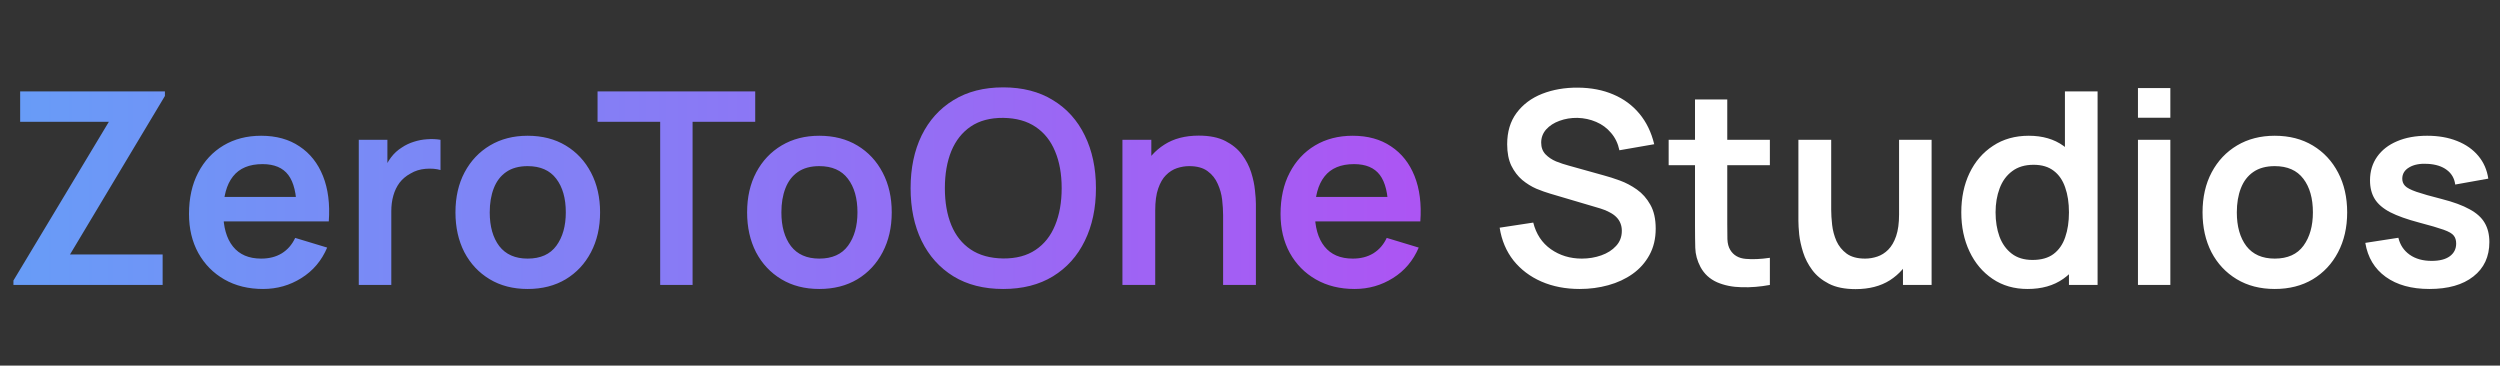
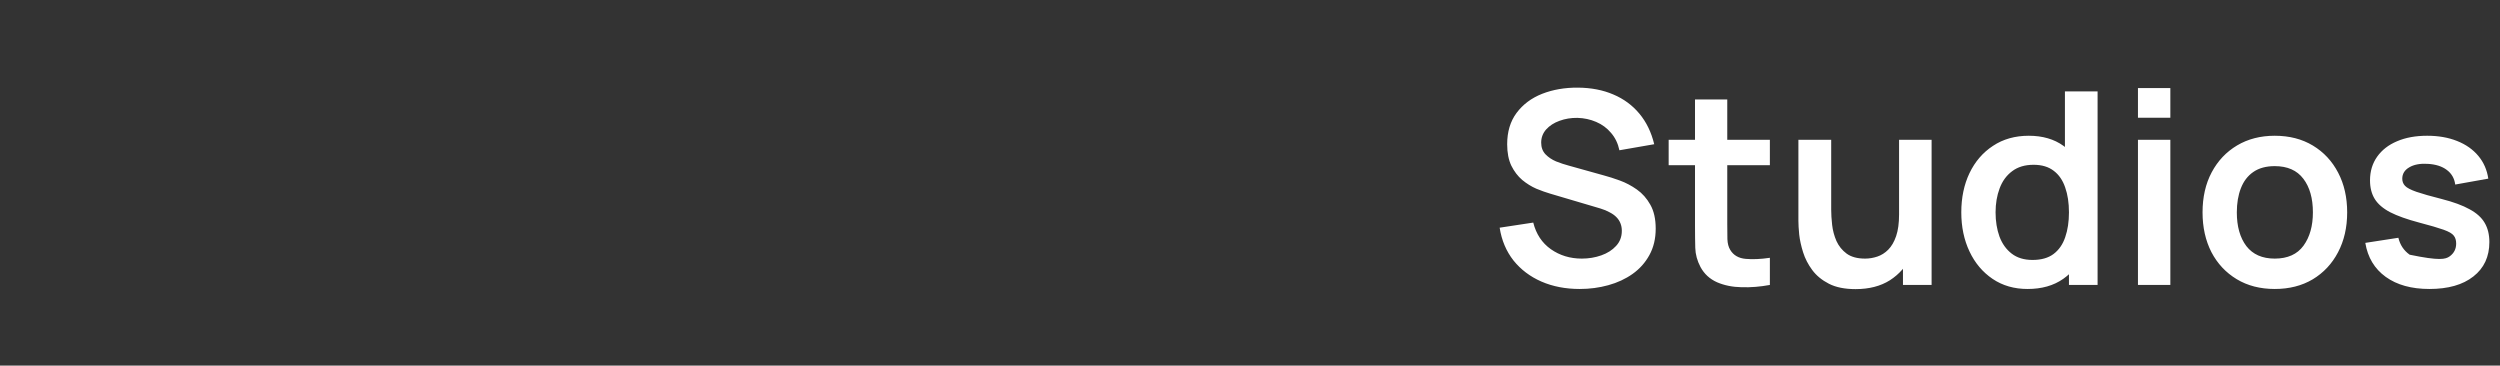
<svg xmlns="http://www.w3.org/2000/svg" width="465" height="68" viewBox="0 0 465 68" fill="none">
  <rect x="0" y="0" width="465" height="68" fill="#333333" stroke="none" />
-   <path d="M2.5 53V52.175L20.25 22.65H3.75V17H30.675V17.85L13.025 47.325H30.25V53H2.5ZM48.929 53.75C46.196 53.75 43.796 53.158 41.729 51.975C39.663 50.792 38.046 49.15 36.879 47.05C35.729 44.95 35.154 42.533 35.154 39.8C35.154 36.85 35.721 34.292 36.854 32.125C37.988 29.942 39.563 28.25 41.579 27.05C43.596 25.85 45.929 25.25 48.579 25.25C51.379 25.25 53.754 25.908 55.704 27.225C57.671 28.525 59.129 30.367 60.079 32.75C61.029 35.133 61.388 37.942 61.154 41.175H55.179V38.975C55.163 36.042 54.646 33.9 53.629 32.55C52.613 31.2 51.013 30.525 48.829 30.525C46.363 30.525 44.529 31.292 43.329 32.825C42.129 34.342 41.529 36.567 41.529 39.5C41.529 42.233 42.129 44.35 43.329 45.85C44.529 47.35 46.279 48.1 48.579 48.1C50.063 48.1 51.338 47.775 52.404 47.125C53.488 46.458 54.321 45.5 54.904 44.25L60.854 46.05C59.821 48.483 58.221 50.375 56.054 51.725C53.904 53.075 51.529 53.75 48.929 53.75ZM39.629 41.175V36.625H58.204V41.175H39.629ZM66.732 53V26H72.057V32.575L71.407 31.725C71.741 30.825 72.182 30.008 72.732 29.275C73.299 28.525 73.974 27.908 74.757 27.425C75.424 26.975 76.157 26.625 76.957 26.375C77.774 26.108 78.607 25.95 79.457 25.9C80.307 25.833 81.132 25.867 81.932 26V31.625C81.132 31.392 80.207 31.317 79.157 31.4C78.124 31.483 77.191 31.775 76.357 32.275C75.524 32.725 74.841 33.3 74.307 34C73.791 34.7 73.407 35.5 73.157 36.4C72.907 37.283 72.782 38.242 72.782 39.275V53H66.732ZM98.14 53.75C95.44 53.75 93.082 53.142 91.065 51.925C89.048 50.708 87.481 49.033 86.365 46.9C85.265 44.75 84.715 42.283 84.715 39.5C84.715 36.667 85.281 34.183 86.415 32.05C87.548 29.917 89.123 28.25 91.14 27.05C93.156 25.85 95.49 25.25 98.14 25.25C100.857 25.25 103.223 25.858 105.24 27.075C107.257 28.292 108.823 29.975 109.94 32.125C111.057 34.258 111.615 36.717 111.615 39.5C111.615 42.3 111.048 44.775 109.915 46.925C108.798 49.058 107.232 50.733 105.215 51.95C103.198 53.15 100.84 53.75 98.14 53.75ZM98.14 48.1C100.54 48.1 102.323 47.3 103.49 45.7C104.657 44.1 105.24 42.033 105.24 39.5C105.24 36.883 104.648 34.8 103.465 33.25C102.282 31.683 100.507 30.9 98.14 30.9C96.523 30.9 95.19 31.267 94.14 32C93.106 32.717 92.34 33.725 91.84 35.025C91.34 36.308 91.09 37.8 91.09 39.5C91.09 42.117 91.681 44.208 92.865 45.775C94.065 47.325 95.823 48.1 98.14 48.1ZM122.795 53V22.65H111.145V17H140.47V22.65H128.82V53H122.795ZM152.388 53.75C149.688 53.75 147.33 53.142 145.313 51.925C143.296 50.708 141.73 49.033 140.613 46.9C139.513 44.75 138.963 42.283 138.963 39.5C138.963 36.667 139.53 34.183 140.663 32.05C141.796 29.917 143.371 28.25 145.388 27.05C147.405 25.85 149.738 25.25 152.388 25.25C155.105 25.25 157.471 25.858 159.488 27.075C161.505 28.292 163.071 29.975 164.188 32.125C165.305 34.258 165.863 36.717 165.863 39.5C165.863 42.3 165.296 44.775 164.163 46.925C163.046 49.058 161.48 50.733 159.463 51.95C157.446 53.15 155.088 53.75 152.388 53.75ZM152.388 48.1C154.788 48.1 156.571 47.3 157.738 45.7C158.905 44.1 159.488 42.033 159.488 39.5C159.488 36.883 158.896 34.8 157.713 33.25C156.53 31.683 154.755 30.9 152.388 30.9C150.771 30.9 149.438 31.267 148.388 32C147.355 32.717 146.588 33.725 146.088 35.025C145.588 36.308 145.338 37.8 145.338 39.5C145.338 42.117 145.93 44.208 147.113 45.775C148.313 47.325 150.071 48.1 152.388 48.1ZM186.596 53.75C182.996 53.75 179.913 52.967 177.346 51.4C174.779 49.817 172.804 47.617 171.421 44.8C170.054 41.983 169.371 38.717 169.371 35C169.371 31.283 170.054 28.017 171.421 25.2C172.804 22.383 174.779 20.192 177.346 18.625C179.913 17.042 182.996 16.25 186.596 16.25C190.196 16.25 193.279 17.042 195.846 18.625C198.429 20.192 200.404 22.383 201.771 25.2C203.154 28.017 203.846 31.283 203.846 35C203.846 38.717 203.154 41.983 201.771 44.8C200.404 47.617 198.429 49.817 195.846 51.4C193.279 52.967 190.196 53.75 186.596 53.75ZM186.596 48.075C189.013 48.092 191.021 47.558 192.621 46.475C194.238 45.392 195.446 43.867 196.246 41.9C197.063 39.933 197.471 37.633 197.471 35C197.471 32.367 197.063 30.083 196.246 28.15C195.446 26.2 194.238 24.683 192.621 23.6C191.021 22.517 189.013 21.958 186.596 21.925C184.179 21.908 182.171 22.442 180.571 23.525C178.971 24.608 177.763 26.133 176.946 28.1C176.146 30.067 175.746 32.367 175.746 35C175.746 37.633 176.146 39.925 176.946 41.875C177.746 43.808 178.946 45.317 180.546 46.4C182.163 47.483 184.179 48.042 186.596 48.075ZM227.497 53V40C227.497 39.15 227.439 38.208 227.322 37.175C227.206 36.142 226.931 35.15 226.497 34.2C226.081 33.233 225.447 32.442 224.597 31.825C223.764 31.208 222.631 30.9 221.197 30.9C220.431 30.9 219.672 31.025 218.922 31.275C218.172 31.525 217.489 31.958 216.872 32.575C216.272 33.175 215.789 34.008 215.422 35.075C215.056 36.125 214.872 37.475 214.872 39.125L211.297 37.6C211.297 35.3 211.739 33.217 212.622 31.35C213.522 29.483 214.839 28 216.572 26.9C218.306 25.783 220.439 25.225 222.972 25.225C224.972 25.225 226.622 25.558 227.922 26.225C229.222 26.892 230.256 27.742 231.022 28.775C231.789 29.808 232.356 30.908 232.722 32.075C233.089 33.242 233.322 34.35 233.422 35.4C233.539 36.433 233.597 37.275 233.597 37.925V53H227.497ZM208.772 53V26H214.147V34.375H214.872V53H208.772ZM251.957 53.75C249.223 53.75 246.823 53.158 244.757 51.975C242.69 50.792 241.073 49.15 239.907 47.05C238.757 44.95 238.182 42.533 238.182 39.8C238.182 36.85 238.748 34.292 239.882 32.125C241.015 29.942 242.59 28.25 244.607 27.05C246.623 25.85 248.957 25.25 251.607 25.25C254.407 25.25 256.782 25.908 258.732 27.225C260.698 28.525 262.157 30.367 263.107 32.75C264.057 35.133 264.415 37.942 264.182 41.175H258.207V38.975C258.19 36.042 257.673 33.9 256.657 32.55C255.64 31.2 254.04 30.525 251.857 30.525C249.39 30.525 247.557 31.292 246.357 32.825C245.157 34.342 244.557 36.567 244.557 39.5C244.557 42.233 245.157 44.35 246.357 45.85C247.557 47.35 249.307 48.1 251.607 48.1C253.09 48.1 254.365 47.775 255.432 47.125C256.515 46.458 257.348 45.5 257.932 44.25L263.882 46.05C262.848 48.483 261.248 50.375 259.082 51.725C256.932 53.075 254.557 53.75 251.957 53.75ZM242.657 41.175V36.625H261.232V41.175H242.657Z" fill="url(#paint0_linear_5_14)" />
-   <path d="M293.835 53.75C291.201 53.75 288.826 53.292 286.71 52.375C284.61 51.458 282.876 50.15 281.51 48.45C280.16 46.733 279.301 44.7 278.935 42.35L285.185 41.4C285.718 43.533 286.81 45.183 288.46 46.35C290.126 47.517 292.043 48.1 294.21 48.1C295.493 48.1 296.701 47.9 297.835 47.5C298.968 47.1 299.885 46.517 300.585 45.75C301.301 44.983 301.66 44.042 301.66 42.925C301.66 42.425 301.576 41.967 301.41 41.55C301.243 41.117 300.993 40.733 300.66 40.4C300.343 40.067 299.926 39.767 299.41 39.5C298.91 39.217 298.326 38.975 297.66 38.775L288.36 36.025C287.56 35.792 286.693 35.483 285.76 35.1C284.843 34.7 283.968 34.158 283.135 33.475C282.318 32.775 281.643 31.892 281.11 30.825C280.593 29.742 280.335 28.408 280.335 26.825C280.335 24.508 280.918 22.567 282.085 21C283.268 19.417 284.851 18.233 286.835 17.45C288.835 16.667 291.051 16.283 293.485 16.3C295.951 16.317 298.151 16.742 300.085 17.575C302.018 18.392 303.635 19.583 304.935 21.15C306.235 22.717 307.151 24.608 307.685 26.825L301.21 27.95C300.943 26.683 300.426 25.608 299.66 24.725C298.91 23.825 297.985 23.142 296.885 22.675C295.801 22.208 294.643 21.958 293.41 21.925C292.21 21.908 291.093 22.092 290.06 22.475C289.043 22.842 288.218 23.375 287.585 24.075C286.968 24.775 286.66 25.592 286.66 26.525C286.66 27.408 286.926 28.133 287.46 28.7C287.993 29.25 288.651 29.692 289.435 30.025C290.235 30.342 291.043 30.608 291.86 30.825L298.31 32.625C299.193 32.858 300.185 33.175 301.285 33.575C302.385 33.975 303.443 34.533 304.46 35.25C305.476 35.967 306.31 36.908 306.96 38.075C307.626 39.242 307.96 40.725 307.96 42.525C307.96 44.392 307.568 46.033 306.785 47.45C306.018 48.85 304.976 50.017 303.66 50.95C302.343 51.883 300.835 52.583 299.135 53.05C297.451 53.517 295.685 53.75 293.835 53.75ZM329.196 53C327.413 53.333 325.663 53.475 323.946 53.425C322.246 53.392 320.721 53.083 319.371 52.5C318.021 51.9 316.996 50.958 316.296 49.675C315.679 48.508 315.354 47.317 315.321 46.1C315.288 44.883 315.271 43.508 315.271 41.975V18.5H321.271V41.625C321.271 42.708 321.279 43.658 321.296 44.475C321.329 45.292 321.504 45.958 321.821 46.475C322.421 47.475 323.379 48.033 324.696 48.15C326.013 48.267 327.513 48.2 329.196 47.95V53ZM310.371 30.725V26H329.196V30.725H310.371ZM345.127 53.775C343.127 53.775 341.477 53.442 340.177 52.775C338.877 52.108 337.844 51.258 337.077 50.225C336.31 49.192 335.744 48.092 335.377 46.925C335.01 45.758 334.769 44.658 334.652 43.625C334.552 42.575 334.502 41.725 334.502 41.075V26H340.602V39C340.602 39.833 340.66 40.775 340.777 41.825C340.894 42.858 341.16 43.858 341.577 44.825C342.01 45.775 342.644 46.558 343.477 47.175C344.327 47.792 345.469 48.1 346.902 48.1C347.669 48.1 348.427 47.975 349.177 47.725C349.927 47.475 350.602 47.05 351.202 46.45C351.819 45.833 352.31 44.992 352.677 43.925C353.044 42.858 353.227 41.508 353.227 39.875L356.802 41.4C356.802 43.7 356.352 45.783 355.452 47.65C354.569 49.517 353.26 51.008 351.527 52.125C349.794 53.225 347.66 53.775 345.127 53.775ZM353.952 53V44.625H353.227V26H359.277V53H353.952ZM377.126 53.75C374.642 53.75 372.476 53.125 370.626 51.875C368.776 50.625 367.342 48.925 366.326 46.775C365.309 44.625 364.801 42.2 364.801 39.5C364.801 36.767 365.309 34.333 366.326 32.2C367.359 30.05 368.817 28.358 370.701 27.125C372.584 25.875 374.801 25.25 377.351 25.25C379.917 25.25 382.067 25.875 383.801 27.125C385.551 28.358 386.876 30.05 387.776 32.2C388.676 34.35 389.126 36.783 389.126 39.5C389.126 42.183 388.676 44.608 387.776 46.775C386.876 48.925 385.534 50.625 383.751 51.875C381.967 53.125 379.759 53.75 377.126 53.75ZM378.051 48.35C379.667 48.35 380.967 47.983 381.951 47.25C382.951 46.5 383.676 45.458 384.126 44.125C384.592 42.792 384.826 41.25 384.826 39.5C384.826 37.733 384.592 36.192 384.126 34.875C383.676 33.542 382.967 32.508 382.001 31.775C381.034 31.025 379.784 30.65 378.251 30.65C376.634 30.65 375.301 31.05 374.251 31.85C373.201 32.633 372.426 33.7 371.926 35.05C371.426 36.383 371.176 37.867 371.176 39.5C371.176 41.15 371.417 42.65 371.901 44C372.401 45.333 373.159 46.392 374.176 47.175C375.192 47.958 376.484 48.35 378.051 48.35ZM384.826 53V34.05H384.076V17H390.151V53H384.826ZM397.66 21.9V16.375H403.685V21.9H397.66ZM397.66 53V26H403.685V53H397.66ZM423.099 53.75C420.399 53.75 418.04 53.142 416.024 51.925C414.007 50.708 412.44 49.033 411.324 46.9C410.224 44.75 409.674 42.283 409.674 39.5C409.674 36.667 410.24 34.183 411.374 32.05C412.507 29.917 414.082 28.25 416.099 27.05C418.115 25.85 420.449 25.25 423.099 25.25C425.815 25.25 428.182 25.858 430.199 27.075C432.215 28.292 433.782 29.975 434.899 32.125C436.015 34.258 436.574 36.717 436.574 39.5C436.574 42.3 436.007 44.775 434.874 46.925C433.757 49.058 432.19 50.733 430.174 51.95C428.157 53.15 425.799 53.75 423.099 53.75ZM423.099 48.1C425.499 48.1 427.282 47.3 428.449 45.7C429.615 44.1 430.199 42.033 430.199 39.5C430.199 36.883 429.607 34.8 428.424 33.25C427.24 31.683 425.465 30.9 423.099 30.9C421.482 30.9 420.149 31.267 419.099 32C418.065 32.717 417.299 33.725 416.799 35.025C416.299 36.308 416.049 37.8 416.049 39.5C416.049 42.117 416.64 44.208 417.824 45.775C419.024 47.325 420.782 48.1 423.099 48.1ZM451.872 53.75C448.539 53.75 445.831 53 443.747 51.5C441.664 50 440.397 47.892 439.947 45.175L446.097 44.225C446.414 45.558 447.114 46.608 448.197 47.375C449.281 48.142 450.647 48.525 452.297 48.525C453.747 48.525 454.864 48.242 455.647 47.675C456.447 47.092 456.847 46.3 456.847 45.3C456.847 44.683 456.697 44.192 456.397 43.825C456.114 43.442 455.481 43.075 454.497 42.725C453.514 42.375 452.006 41.933 449.972 41.4C447.706 40.8 445.906 40.158 444.572 39.475C443.239 38.775 442.281 37.95 441.697 37C441.114 36.05 440.822 34.9 440.822 33.55C440.822 31.867 441.264 30.4 442.147 29.15C443.031 27.9 444.264 26.942 445.847 26.275C447.431 25.592 449.297 25.25 451.447 25.25C453.547 25.25 455.406 25.575 457.022 26.225C458.656 26.875 459.972 27.8 460.972 29C461.972 30.2 462.589 31.608 462.822 33.225L456.672 34.325C456.522 33.175 455.997 32.267 455.097 31.6C454.214 30.933 453.031 30.558 451.547 30.475C450.131 30.392 448.989 30.608 448.122 31.125C447.256 31.625 446.822 32.333 446.822 33.25C446.822 33.767 446.997 34.208 447.347 34.575C447.697 34.942 448.397 35.308 449.447 35.675C450.514 36.042 452.097 36.492 454.197 37.025C456.347 37.575 458.064 38.208 459.347 38.925C460.647 39.625 461.581 40.467 462.147 41.45C462.731 42.433 463.022 43.625 463.022 45.025C463.022 47.742 462.031 49.875 460.047 51.425C458.081 52.975 455.356 53.75 451.872 53.75Z" fill="white" />
+   <path d="M293.835 53.75C291.201 53.75 288.826 53.292 286.71 52.375C284.61 51.458 282.876 50.15 281.51 48.45C280.16 46.733 279.301 44.7 278.935 42.35L285.185 41.4C285.718 43.533 286.81 45.183 288.46 46.35C290.126 47.517 292.043 48.1 294.21 48.1C295.493 48.1 296.701 47.9 297.835 47.5C298.968 47.1 299.885 46.517 300.585 45.75C301.301 44.983 301.66 44.042 301.66 42.925C301.66 42.425 301.576 41.967 301.41 41.55C301.243 41.117 300.993 40.733 300.66 40.4C300.343 40.067 299.926 39.767 299.41 39.5C298.91 39.217 298.326 38.975 297.66 38.775L288.36 36.025C287.56 35.792 286.693 35.483 285.76 35.1C284.843 34.7 283.968 34.158 283.135 33.475C282.318 32.775 281.643 31.892 281.11 30.825C280.593 29.742 280.335 28.408 280.335 26.825C280.335 24.508 280.918 22.567 282.085 21C283.268 19.417 284.851 18.233 286.835 17.45C288.835 16.667 291.051 16.283 293.485 16.3C295.951 16.317 298.151 16.742 300.085 17.575C302.018 18.392 303.635 19.583 304.935 21.15C306.235 22.717 307.151 24.608 307.685 26.825L301.21 27.95C300.943 26.683 300.426 25.608 299.66 24.725C298.91 23.825 297.985 23.142 296.885 22.675C295.801 22.208 294.643 21.958 293.41 21.925C292.21 21.908 291.093 22.092 290.06 22.475C289.043 22.842 288.218 23.375 287.585 24.075C286.968 24.775 286.66 25.592 286.66 26.525C286.66 27.408 286.926 28.133 287.46 28.7C287.993 29.25 288.651 29.692 289.435 30.025C290.235 30.342 291.043 30.608 291.86 30.825L298.31 32.625C299.193 32.858 300.185 33.175 301.285 33.575C302.385 33.975 303.443 34.533 304.46 35.25C305.476 35.967 306.31 36.908 306.96 38.075C307.626 39.242 307.96 40.725 307.96 42.525C307.96 44.392 307.568 46.033 306.785 47.45C306.018 48.85 304.976 50.017 303.66 50.95C302.343 51.883 300.835 52.583 299.135 53.05C297.451 53.517 295.685 53.75 293.835 53.75ZM329.196 53C327.413 53.333 325.663 53.475 323.946 53.425C322.246 53.392 320.721 53.083 319.371 52.5C318.021 51.9 316.996 50.958 316.296 49.675C315.679 48.508 315.354 47.317 315.321 46.1C315.288 44.883 315.271 43.508 315.271 41.975V18.5H321.271V41.625C321.271 42.708 321.279 43.658 321.296 44.475C321.329 45.292 321.504 45.958 321.821 46.475C322.421 47.475 323.379 48.033 324.696 48.15C326.013 48.267 327.513 48.2 329.196 47.95V53ZM310.371 30.725V26H329.196V30.725H310.371ZM345.127 53.775C343.127 53.775 341.477 53.442 340.177 52.775C338.877 52.108 337.844 51.258 337.077 50.225C336.31 49.192 335.744 48.092 335.377 46.925C335.01 45.758 334.769 44.658 334.652 43.625C334.552 42.575 334.502 41.725 334.502 41.075V26H340.602V39C340.602 39.833 340.66 40.775 340.777 41.825C340.894 42.858 341.16 43.858 341.577 44.825C342.01 45.775 342.644 46.558 343.477 47.175C344.327 47.792 345.469 48.1 346.902 48.1C347.669 48.1 348.427 47.975 349.177 47.725C349.927 47.475 350.602 47.05 351.202 46.45C351.819 45.833 352.31 44.992 352.677 43.925C353.044 42.858 353.227 41.508 353.227 39.875L356.802 41.4C356.802 43.7 356.352 45.783 355.452 47.65C354.569 49.517 353.26 51.008 351.527 52.125C349.794 53.225 347.66 53.775 345.127 53.775ZM353.952 53V44.625H353.227V26H359.277V53H353.952ZM377.126 53.75C374.642 53.75 372.476 53.125 370.626 51.875C368.776 50.625 367.342 48.925 366.326 46.775C365.309 44.625 364.801 42.2 364.801 39.5C364.801 36.767 365.309 34.333 366.326 32.2C367.359 30.05 368.817 28.358 370.701 27.125C372.584 25.875 374.801 25.25 377.351 25.25C379.917 25.25 382.067 25.875 383.801 27.125C385.551 28.358 386.876 30.05 387.776 32.2C388.676 34.35 389.126 36.783 389.126 39.5C389.126 42.183 388.676 44.608 387.776 46.775C386.876 48.925 385.534 50.625 383.751 51.875C381.967 53.125 379.759 53.75 377.126 53.75ZM378.051 48.35C379.667 48.35 380.967 47.983 381.951 47.25C382.951 46.5 383.676 45.458 384.126 44.125C384.592 42.792 384.826 41.25 384.826 39.5C384.826 37.733 384.592 36.192 384.126 34.875C383.676 33.542 382.967 32.508 382.001 31.775C381.034 31.025 379.784 30.65 378.251 30.65C376.634 30.65 375.301 31.05 374.251 31.85C373.201 32.633 372.426 33.7 371.926 35.05C371.426 36.383 371.176 37.867 371.176 39.5C371.176 41.15 371.417 42.65 371.901 44C372.401 45.333 373.159 46.392 374.176 47.175C375.192 47.958 376.484 48.35 378.051 48.35ZM384.826 53V34.05H384.076V17H390.151V53H384.826ZM397.66 21.9V16.375H403.685V21.9H397.66ZM397.66 53V26H403.685V53H397.66ZM423.099 53.75C420.399 53.75 418.04 53.142 416.024 51.925C414.007 50.708 412.44 49.033 411.324 46.9C410.224 44.75 409.674 42.283 409.674 39.5C409.674 36.667 410.24 34.183 411.374 32.05C412.507 29.917 414.082 28.25 416.099 27.05C418.115 25.85 420.449 25.25 423.099 25.25C425.815 25.25 428.182 25.858 430.199 27.075C432.215 28.292 433.782 29.975 434.899 32.125C436.015 34.258 436.574 36.717 436.574 39.5C436.574 42.3 436.007 44.775 434.874 46.925C433.757 49.058 432.19 50.733 430.174 51.95C428.157 53.15 425.799 53.75 423.099 53.75ZM423.099 48.1C425.499 48.1 427.282 47.3 428.449 45.7C429.615 44.1 430.199 42.033 430.199 39.5C430.199 36.883 429.607 34.8 428.424 33.25C427.24 31.683 425.465 30.9 423.099 30.9C421.482 30.9 420.149 31.267 419.099 32C418.065 32.717 417.299 33.725 416.799 35.025C416.299 36.308 416.049 37.8 416.049 39.5C416.049 42.117 416.64 44.208 417.824 45.775C419.024 47.325 420.782 48.1 423.099 48.1ZM451.872 53.75C448.539 53.75 445.831 53 443.747 51.5C441.664 50 440.397 47.892 439.947 45.175L446.097 44.225C446.414 45.558 447.114 46.608 448.197 47.375C453.747 48.525 454.864 48.242 455.647 47.675C456.447 47.092 456.847 46.3 456.847 45.3C456.847 44.683 456.697 44.192 456.397 43.825C456.114 43.442 455.481 43.075 454.497 42.725C453.514 42.375 452.006 41.933 449.972 41.4C447.706 40.8 445.906 40.158 444.572 39.475C443.239 38.775 442.281 37.95 441.697 37C441.114 36.05 440.822 34.9 440.822 33.55C440.822 31.867 441.264 30.4 442.147 29.15C443.031 27.9 444.264 26.942 445.847 26.275C447.431 25.592 449.297 25.25 451.447 25.25C453.547 25.25 455.406 25.575 457.022 26.225C458.656 26.875 459.972 27.8 460.972 29C461.972 30.2 462.589 31.608 462.822 33.225L456.672 34.325C456.522 33.175 455.997 32.267 455.097 31.6C454.214 30.933 453.031 30.558 451.547 30.475C450.131 30.392 448.989 30.608 448.122 31.125C447.256 31.625 446.822 32.333 446.822 33.25C446.822 33.767 446.997 34.208 447.347 34.575C447.697 34.942 448.397 35.308 449.447 35.675C450.514 36.042 452.097 36.492 454.197 37.025C456.347 37.575 458.064 38.208 459.347 38.925C460.647 39.625 461.581 40.467 462.147 41.45C462.731 42.433 463.022 43.625 463.022 45.025C463.022 47.742 462.031 49.875 460.047 51.425C458.081 52.975 455.356 53.75 451.872 53.75Z" fill="white" />
  <defs>
    <linearGradient id="paint0_linear_5_14" x1="0" y1="34" x2="267" y2="34" gradientUnits="userSpaceOnUse">
      <stop stop-color="#679DF7" />
      <stop offset="1" stop-color="#AD54F3" />
    </linearGradient>
  </defs>
</svg>